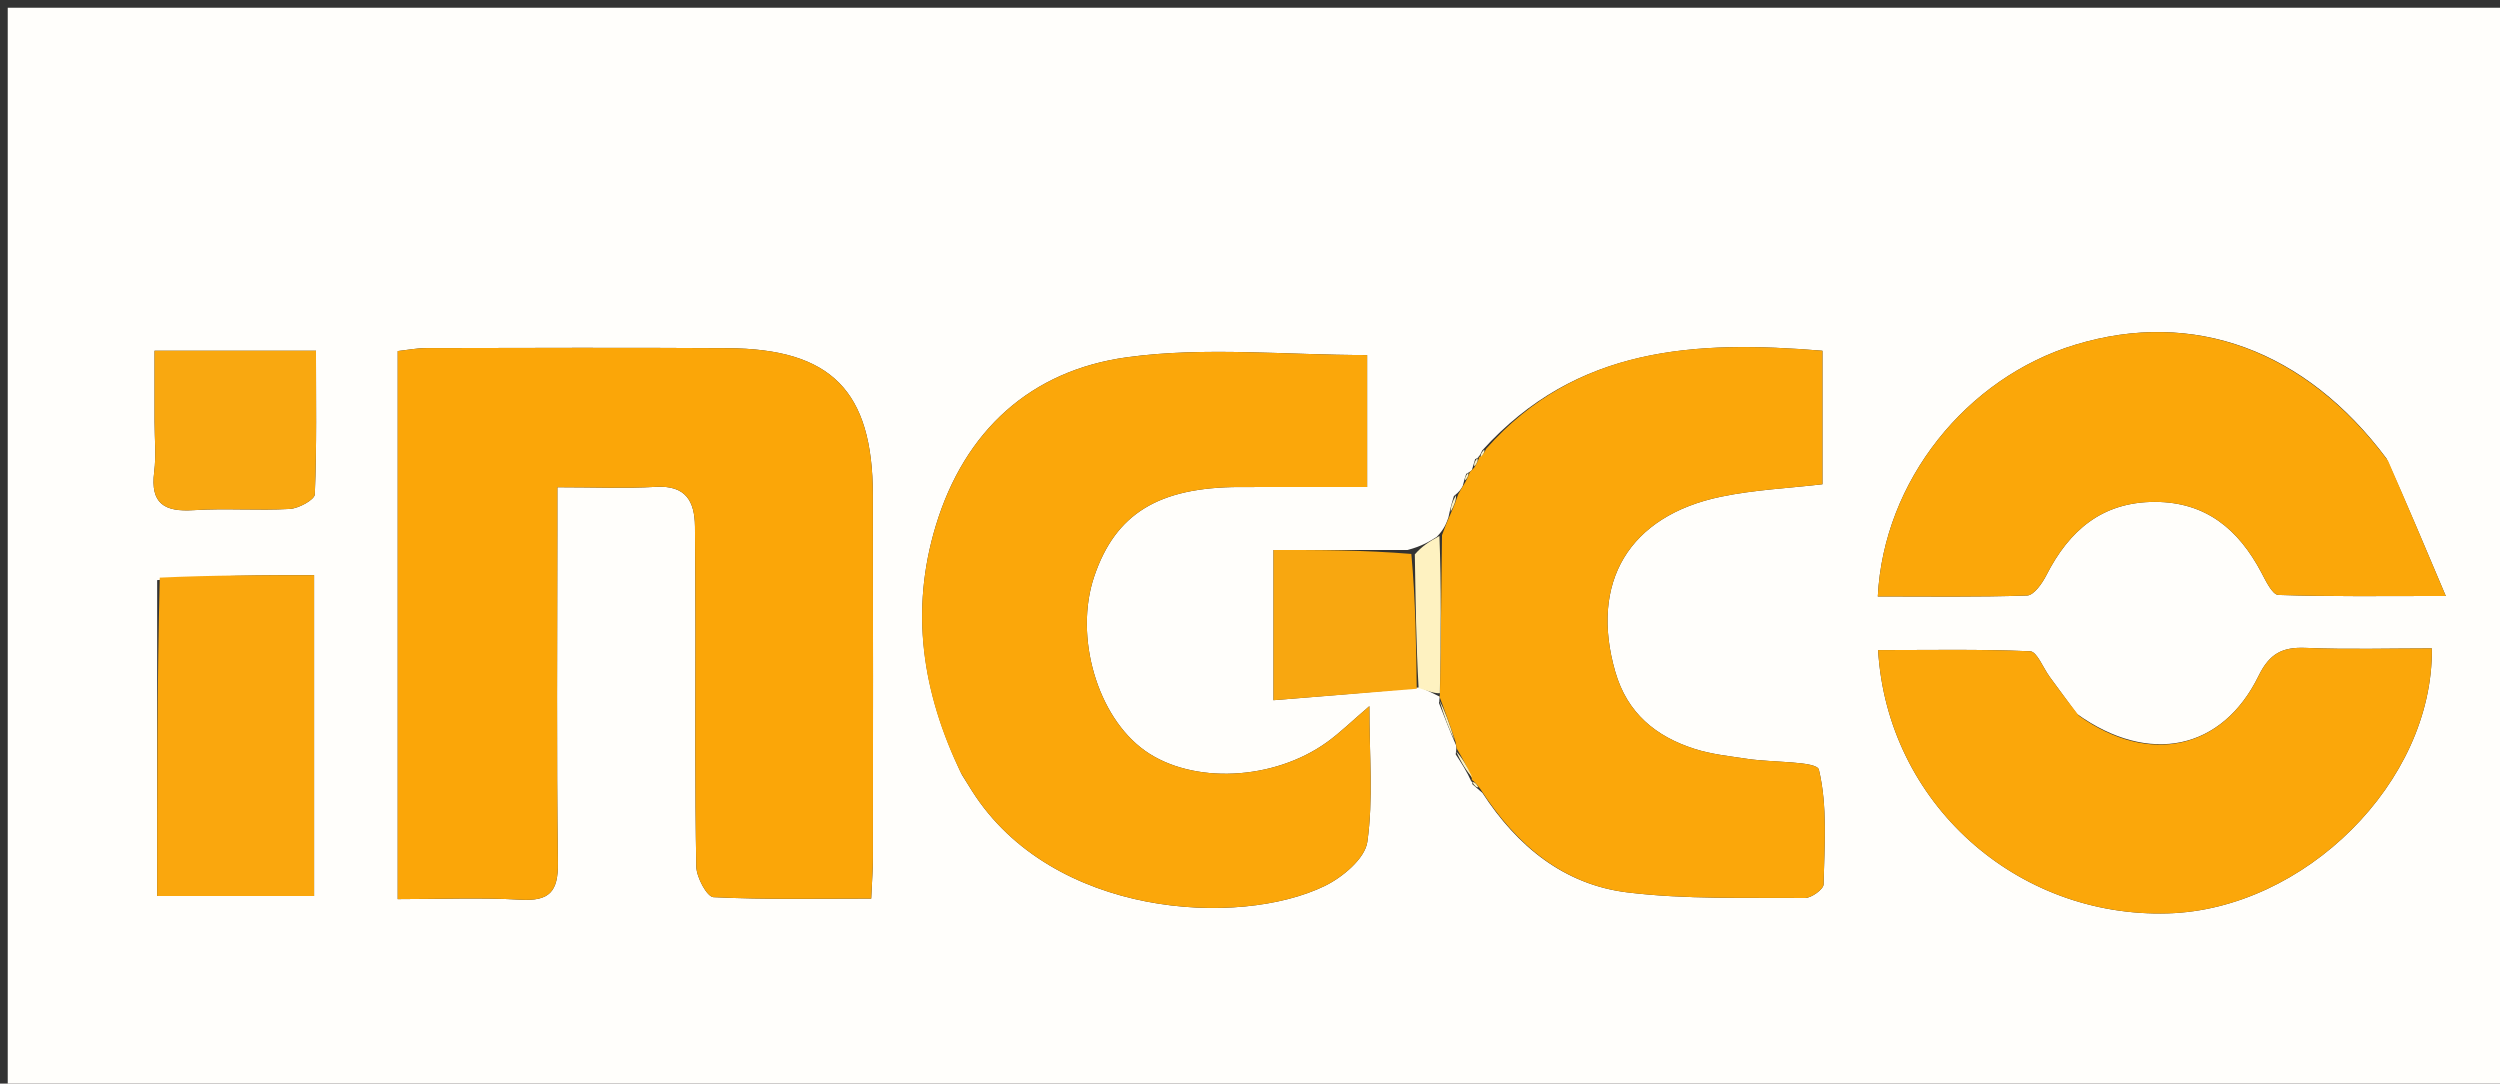
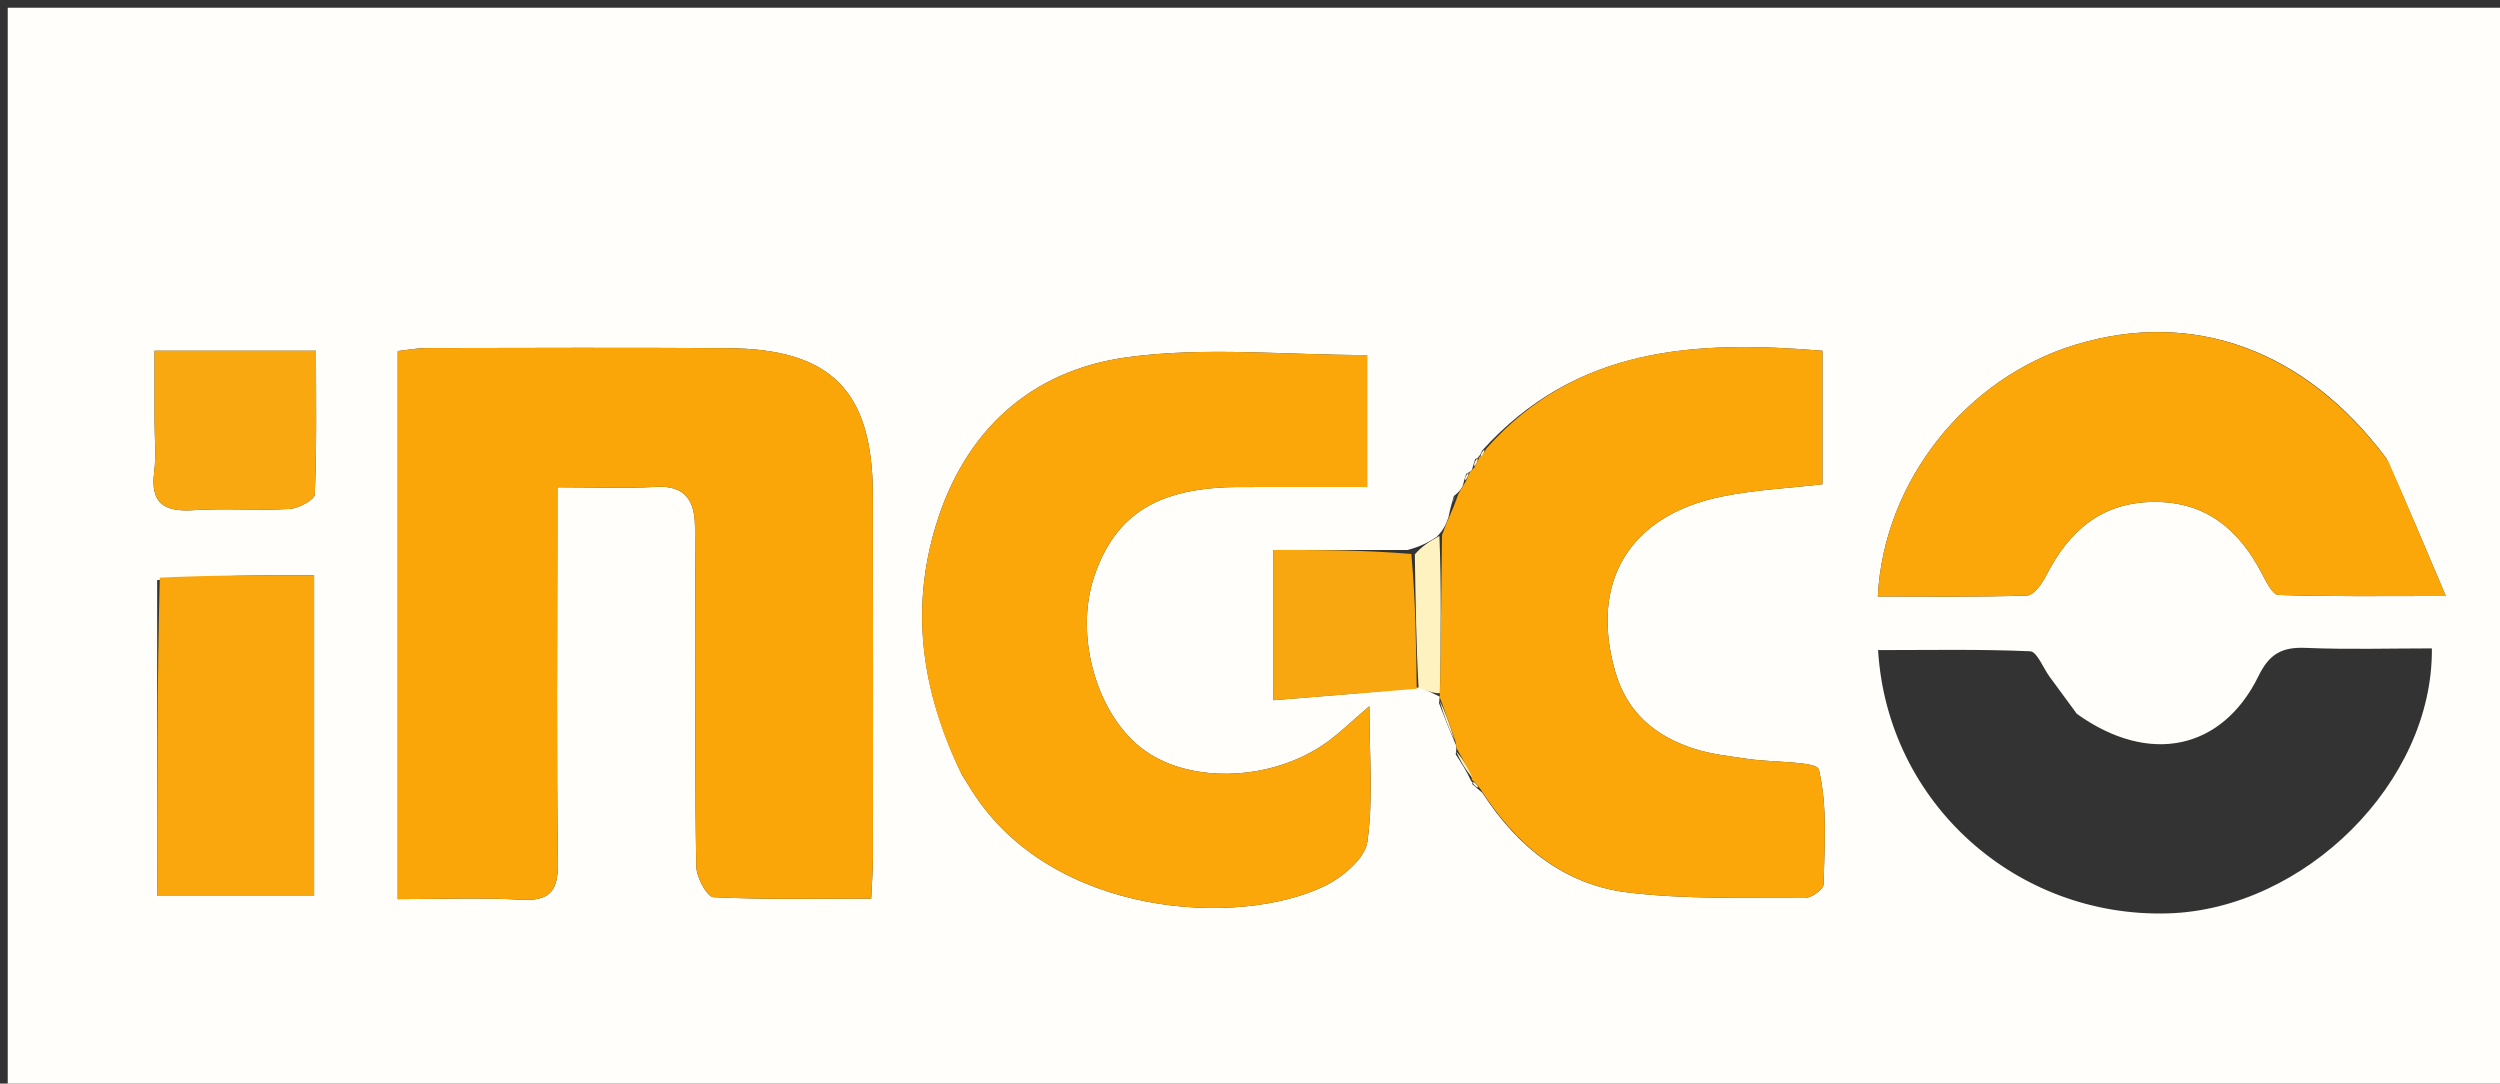
<svg xmlns="http://www.w3.org/2000/svg" version="1.1" id="Layer_1" x="0px" y="0px" width="100%" viewBox="0 0 323 140" enable-background="new 0 0 323 140" xml:space="preserve">
  <rect x="0" y="0" width="323" height="140" fill="#333333" stroke="none" />
  <path fill="#FFFEFB" opacity="1" stroke="none" d=" M215,141   C143.333,141 72.167,141 1,141   C1,94.333 1,47.667 1,1   C108.667,1 216.333,1 324,1   C324,47.667 324,94.333 324,141   C287.833,141 251.667,141 215,141  M191.013,59.03   C191.013,59.03 191.122,59.079 190.587,59.326   C190.483,59.688 190.378,60.049 190.163,60.743   C190.163,60.743 189.908,60.985 189.439,61.219   C189.324,61.537 189.21,61.854 188.987,62.786   C188.791,63.149 188.595,63.511 187.835,64.098   C187.62,64.823 187.405,65.548 187.13,66.881   C186.856,67.634 186.582,68.386 185.637,69.354   C184.679,69.959 183.721,70.565 181.862,71.057   C176.109,71.057 170.357,71.057 164.534,71.057   C164.534,77.692 164.534,83.687 164.534,90.467   C171.053,89.946 177.047,89.467 183.528,88.799   C184.346,89.196 185.165,89.593 186.012,90.003   C186.012,90.003 185.996,90.031 185.918,90.837   C186.586,92.566 187.255,94.296 188.14,96.335   C188.14,96.335 188.206,96.707 188.074,97.457   C188.802,98.574 189.529,99.691 190.115,101.006   C190.115,101.006 190.224,100.788 190.233,101.325   C190.499,101.545 190.765,101.765 191.522,102.432   C195.992,109.323 202.085,114.3 210.271,115.3   C217.829,116.224 225.541,115.949 233.187,116.025   C234.025,116.034 235.593,114.897 235.607,114.264   C235.718,109.293 236.129,104.173 235.002,99.444   C234.733,98.318 229.012,98.531 225.811,98.05   C223.509,97.704 221.152,97.463 218.952,96.761   C213.939,95.162 210.238,92.146 208.696,86.794   C205.375,75.27 210.417,66.65 222.37,64.17   C226.679,63.275 231.132,63.076 235.461,62.566   C235.461,56.56 235.461,50.987 235.461,45.315   C219.07,43.968 203.707,44.727 191.507,58.191   C191.37,58.499 191.233,58.808 191.013,59.03  M89.851,81.506   C89.854,91.659 89.768,101.813 89.961,111.963   C89.987,113.355 91.346,115.875 92.183,115.916   C98.908,116.242 105.656,116.098 112.561,116.098   C112.663,113.789 112.782,112.317 112.783,110.844   C112.794,95.198 112.812,79.553 112.775,63.907   C112.744,50.501 107.396,45.072 94.023,44.985   C81.041,44.902 68.058,44.949 55.076,44.974   C53.812,44.977 52.549,45.231 51.385,45.357   C51.385,69.104 51.385,92.468 51.385,116.167   C56.959,116.167 62.117,115.947 67.245,116.24   C70.982,116.453 72.132,115.211 72.082,111.464   C71.893,97.152 72.01,82.836 72.012,68.522   C72.012,66.773 72.012,65.025 72.012,62.953   C76.795,62.953 80.781,63.129 84.744,62.902   C88.593,62.682 89.751,64.733 89.789,68.026   C89.838,72.187 89.833,76.348 89.851,81.506  M124.282,100.099   C124.722,100.805 125.158,101.514 125.604,102.216   C135.962,118.526 160.063,119.862 171.16,114.464   C173.454,113.348 176.353,110.926 176.661,108.775   C177.445,103.293 176.922,97.624 176.922,91.234   C174.655,93.176 173.155,94.653 171.47,95.871   C164.541,100.877 154.071,101.341 147.945,97.003   C141.765,92.626 138.738,82.227 141.382,74.452   C144.131,66.366 149.689,62.947 160.149,62.925   C165.578,62.914 171.007,62.923 176.634,62.923   C176.634,56.639 176.634,51.076 176.634,45.874   C166.086,45.874 155.693,44.779 145.637,46.153   C133.222,47.85 124.635,55.584 120.893,67.956   C117.595,78.86 119.081,89.321 124.282,100.099  M308.336,59.239   C297.889,45.213 283.399,39.908 268.163,44.53   C254.059,48.809 243.37,62.123 242.611,77.06   C249.052,77.06 255.484,77.162 261.904,76.94   C262.774,76.91 263.845,75.384 264.384,74.327   C267.326,68.549 271.582,64.846 278.402,64.845   C284.999,64.845 289.211,68.39 292.152,73.938   C292.736,75.039 293.587,76.839 294.365,76.866   C301.066,77.099 307.778,77 315.994,77   C313.212,70.417 310.979,65.131 308.336,59.239  M268.331,92.23   C267.158,90.634 265.984,89.04 264.814,87.442   C263.973,86.294 263.18,84.182 262.295,84.144   C255.761,83.861 249.209,83.991 242.648,83.991   C243.842,103.757 260.523,118.585 280.103,118.01   C297.693,117.493 314.38,101.108 314.197,83.771   C308.786,83.771 303.337,83.935 297.905,83.706   C294.873,83.579 293.221,84.44 291.805,87.333   C287.141,96.864 277.707,98.948 268.331,92.23  M20.305,74.951   C20.305,88.522 20.305,102.093 20.305,115.765   C27.322,115.765 33.872,115.765 40.581,115.765   C40.581,101.788 40.581,88.219 40.581,74.311   C33.84,74.311 27.408,74.311 20.305,74.951  M19.968,54.517   C19.968,56.67 20.191,58.852 19.921,60.971   C19.398,65.072 21.241,66.159 25.024,65.913   C29.148,65.645 33.31,65.989 37.437,65.755   C38.598,65.689 40.647,64.567 40.676,63.863   C40.932,57.663 40.825,51.448 40.825,45.311   C33.495,45.311 26.951,45.311 19.968,45.311   C19.968,48.309 19.968,50.924 19.968,54.517  z" />
  <path fill="#FBA608" opacity="1" stroke="none" d=" M89.852,81.007   C89.833,76.348 89.838,72.187 89.789,68.026   C89.751,64.733 88.593,62.682 84.744,62.902   C80.781,63.129 76.795,62.953 72.012,62.953   C72.012,65.025 72.012,66.773 72.012,68.522   C72.01,82.836 71.893,97.152 72.082,111.464   C72.132,115.211 70.982,116.453 67.245,116.24   C62.117,115.947 56.959,116.167 51.385,116.167   C51.385,92.468 51.385,69.104 51.385,45.357   C52.549,45.231 53.812,44.977 55.076,44.974   C68.058,44.949 81.041,44.902 94.023,44.985   C107.396,45.072 112.744,50.501 112.775,63.907   C112.812,79.553 112.794,95.198 112.783,110.844   C112.782,112.317 112.663,113.789 112.561,116.098   C105.656,116.098 98.908,116.242 92.183,115.916   C91.346,115.875 89.987,113.355 89.961,111.963   C89.768,101.813 89.854,91.659 89.852,81.007  z" />
  <path fill="#FBA70A" opacity="1" stroke="none" d=" M124.105,99.774   C119.081,89.321 117.595,78.86 120.893,67.956   C124.635,55.584 133.222,47.85 145.637,46.153   C155.693,44.779 166.086,45.874 176.634,45.874   C176.634,51.076 176.634,56.639 176.634,62.923   C171.007,62.923 165.578,62.914 160.149,62.925   C149.689,62.947 144.131,66.366 141.382,74.452   C138.738,82.227 141.765,92.626 147.945,97.003   C154.071,101.341 164.541,100.877 171.47,95.871   C173.155,94.653 174.655,93.176 176.922,91.234   C176.922,97.624 177.445,103.293 176.661,108.775   C176.353,110.926 173.454,113.348 171.16,114.464   C160.063,119.862 135.962,118.526 125.604,102.216   C125.158,101.514 124.722,100.805 124.105,99.774  z" />
  <path fill="#FBA70A" opacity="1" stroke="none" d=" M188.399,63.874   C188.595,63.511 188.791,63.149 189.275,62.362   C189.679,61.62 189.794,61.302 189.908,60.985   C189.908,60.985 190.163,60.743 190.459,60.43   C190.877,59.77 190.999,59.425 191.122,59.079   C191.122,59.079 191.013,59.03 191.298,58.975   C191.72,58.614 191.858,58.307 191.996,57.999   C203.707,44.727 219.07,43.968 235.461,45.315   C235.461,50.987 235.461,56.56 235.461,62.566   C231.132,63.076 226.679,63.275 222.37,64.17   C210.417,66.65 205.375,75.27 208.696,86.794   C210.238,92.146 213.939,95.162 218.952,96.761   C221.152,97.463 223.509,97.704 225.811,98.05   C229.012,98.531 234.733,98.318 235.002,99.444   C236.129,104.173 235.718,109.293 235.607,114.264   C235.593,114.897 234.025,116.034 233.187,116.025   C225.541,115.949 217.829,116.224 210.271,115.3   C202.085,114.3 195.992,109.323 191.261,101.942   C190.742,101.231 190.483,101.01 190.224,100.788   C190.224,100.788 190.115,101.006 190.162,100.572   C189.541,98.995 188.874,97.851 188.206,96.707   C188.206,96.707 188.14,96.335 188.047,95.815   C187.3,93.541 186.648,91.786 185.996,90.031   C185.996,90.031 186.012,90.003 186.043,89.574   C186.153,82.476 186.23,75.808 186.308,69.139   C186.582,68.386 186.856,67.634 187.401,66.417   C187.914,65.26 188.156,64.567 188.399,63.874  z" />
  <path fill="#FBA709" opacity="1" stroke="none" d=" M308.541,59.542   C310.979,65.131 313.212,70.417 315.994,77   C307.778,77 301.066,77.099 294.365,76.866   C293.587,76.839 292.736,75.039 292.152,73.938   C289.211,68.39 284.999,64.845 278.402,64.845   C271.582,64.846 267.326,68.549 264.384,74.327   C263.845,75.384 262.774,76.91 261.904,76.94   C255.484,77.162 249.052,77.06 242.611,77.06   C243.37,62.123 254.059,48.809 268.163,44.53   C283.399,39.908 297.889,45.213 308.541,59.542  z" />
-   <path fill="#FBA70A" opacity="1" stroke="none" d=" M268.607,92.486   C277.707,98.948 287.141,96.864 291.805,87.333   C293.221,84.44 294.873,83.579 297.905,83.706   C303.337,83.935 308.786,83.771 314.197,83.771   C314.38,101.108 297.693,117.493 280.103,118.01   C260.523,118.585 243.842,103.757 242.648,83.991   C249.209,83.991 255.761,83.861 262.295,84.144   C263.18,84.182 263.973,86.294 264.814,87.442   C265.984,89.04 267.158,90.634 268.607,92.486  z" />
  <path fill="#FAA70D" opacity="1" stroke="none" d=" M20.641,74.631   C27.408,74.311 33.84,74.311 40.581,74.311   C40.581,88.219 40.581,101.788 40.581,115.765   C33.872,115.765 27.322,115.765 20.305,115.765   C20.305,102.093 20.305,88.522 20.641,74.631  z" />
  <path fill="#F9A810" opacity="1" stroke="none" d=" M19.968,54.029   C19.968,50.924 19.968,48.309 19.968,45.311   C26.951,45.311 33.495,45.311 40.825,45.311   C40.825,51.448 40.932,57.663 40.676,63.863   C40.647,64.567 38.598,65.689 37.437,65.755   C33.31,65.989 29.148,65.645 25.024,65.913   C21.241,66.159 19.398,65.072 19.921,60.971   C20.191,58.852 19.968,56.67 19.968,54.029  z" />
  <path fill="#F8A710" opacity="1" stroke="none" d=" M183.041,88.988   C177.047,89.467 171.053,89.946 164.534,90.467   C164.534,83.687 164.534,77.692 164.534,71.057   C170.357,71.057 176.109,71.057 182.345,71.568   C182.899,77.715 182.97,83.351 183.041,88.988  z" />
  <path fill="#FEF2C1" opacity="1" stroke="none" d=" M183.284,88.893   C182.97,83.351 182.899,77.715 182.795,71.625   C183.721,70.565 184.679,69.959 185.973,69.246   C186.23,75.808 186.153,82.476 186.029,89.567   C185.165,89.593 184.346,89.196 183.284,88.893  z" />
  <path fill="#FEF2C1" opacity="1" stroke="none" d=" M185.957,90.434   C186.648,91.786 187.3,93.541 187.938,95.661   C187.255,94.296 186.586,92.566 185.957,90.434  z" />
  <path fill="#FEF2C1" opacity="1" stroke="none" d=" M188.14,97.082   C188.874,97.851 189.541,98.995 190.233,100.473   C189.529,99.691 188.802,98.574 188.14,97.082  z" />
-   <path fill="#FEF2C1" opacity="1" stroke="none" d=" M188.117,63.986   C188.156,64.567 187.914,65.26 187.431,66.113   C187.405,65.548 187.62,64.823 188.117,63.986  z" />
+   <path fill="#FEF2C1" opacity="1" stroke="none" d=" M188.117,63.986   C187.405,65.548 187.62,64.823 188.117,63.986  z" />
  <path fill="#FEF2C1" opacity="1" stroke="none" d=" M189.674,61.102   C189.794,61.302 189.679,61.62 189.33,62.055   C189.21,61.854 189.324,61.537 189.674,61.102  z" />
  <path fill="#FEF2C1" opacity="1" stroke="none" d=" M190.855,59.203   C190.999,59.425 190.877,59.77 190.514,60.263   C190.378,60.049 190.483,59.688 190.855,59.203  z" />
  <path fill="#FEF2C1" opacity="1" stroke="none" d=" M191.751,58.095   C191.858,58.307 191.72,58.614 191.339,59.018   C191.233,58.808 191.37,58.499 191.751,58.095  z" />
  <path fill="#FEF2C1" opacity="1" stroke="none" d=" M190.228,101.057   C190.483,101.01 190.742,101.231 191.016,101.719   C190.765,101.765 190.499,101.545 190.228,101.057  z" />
</svg>